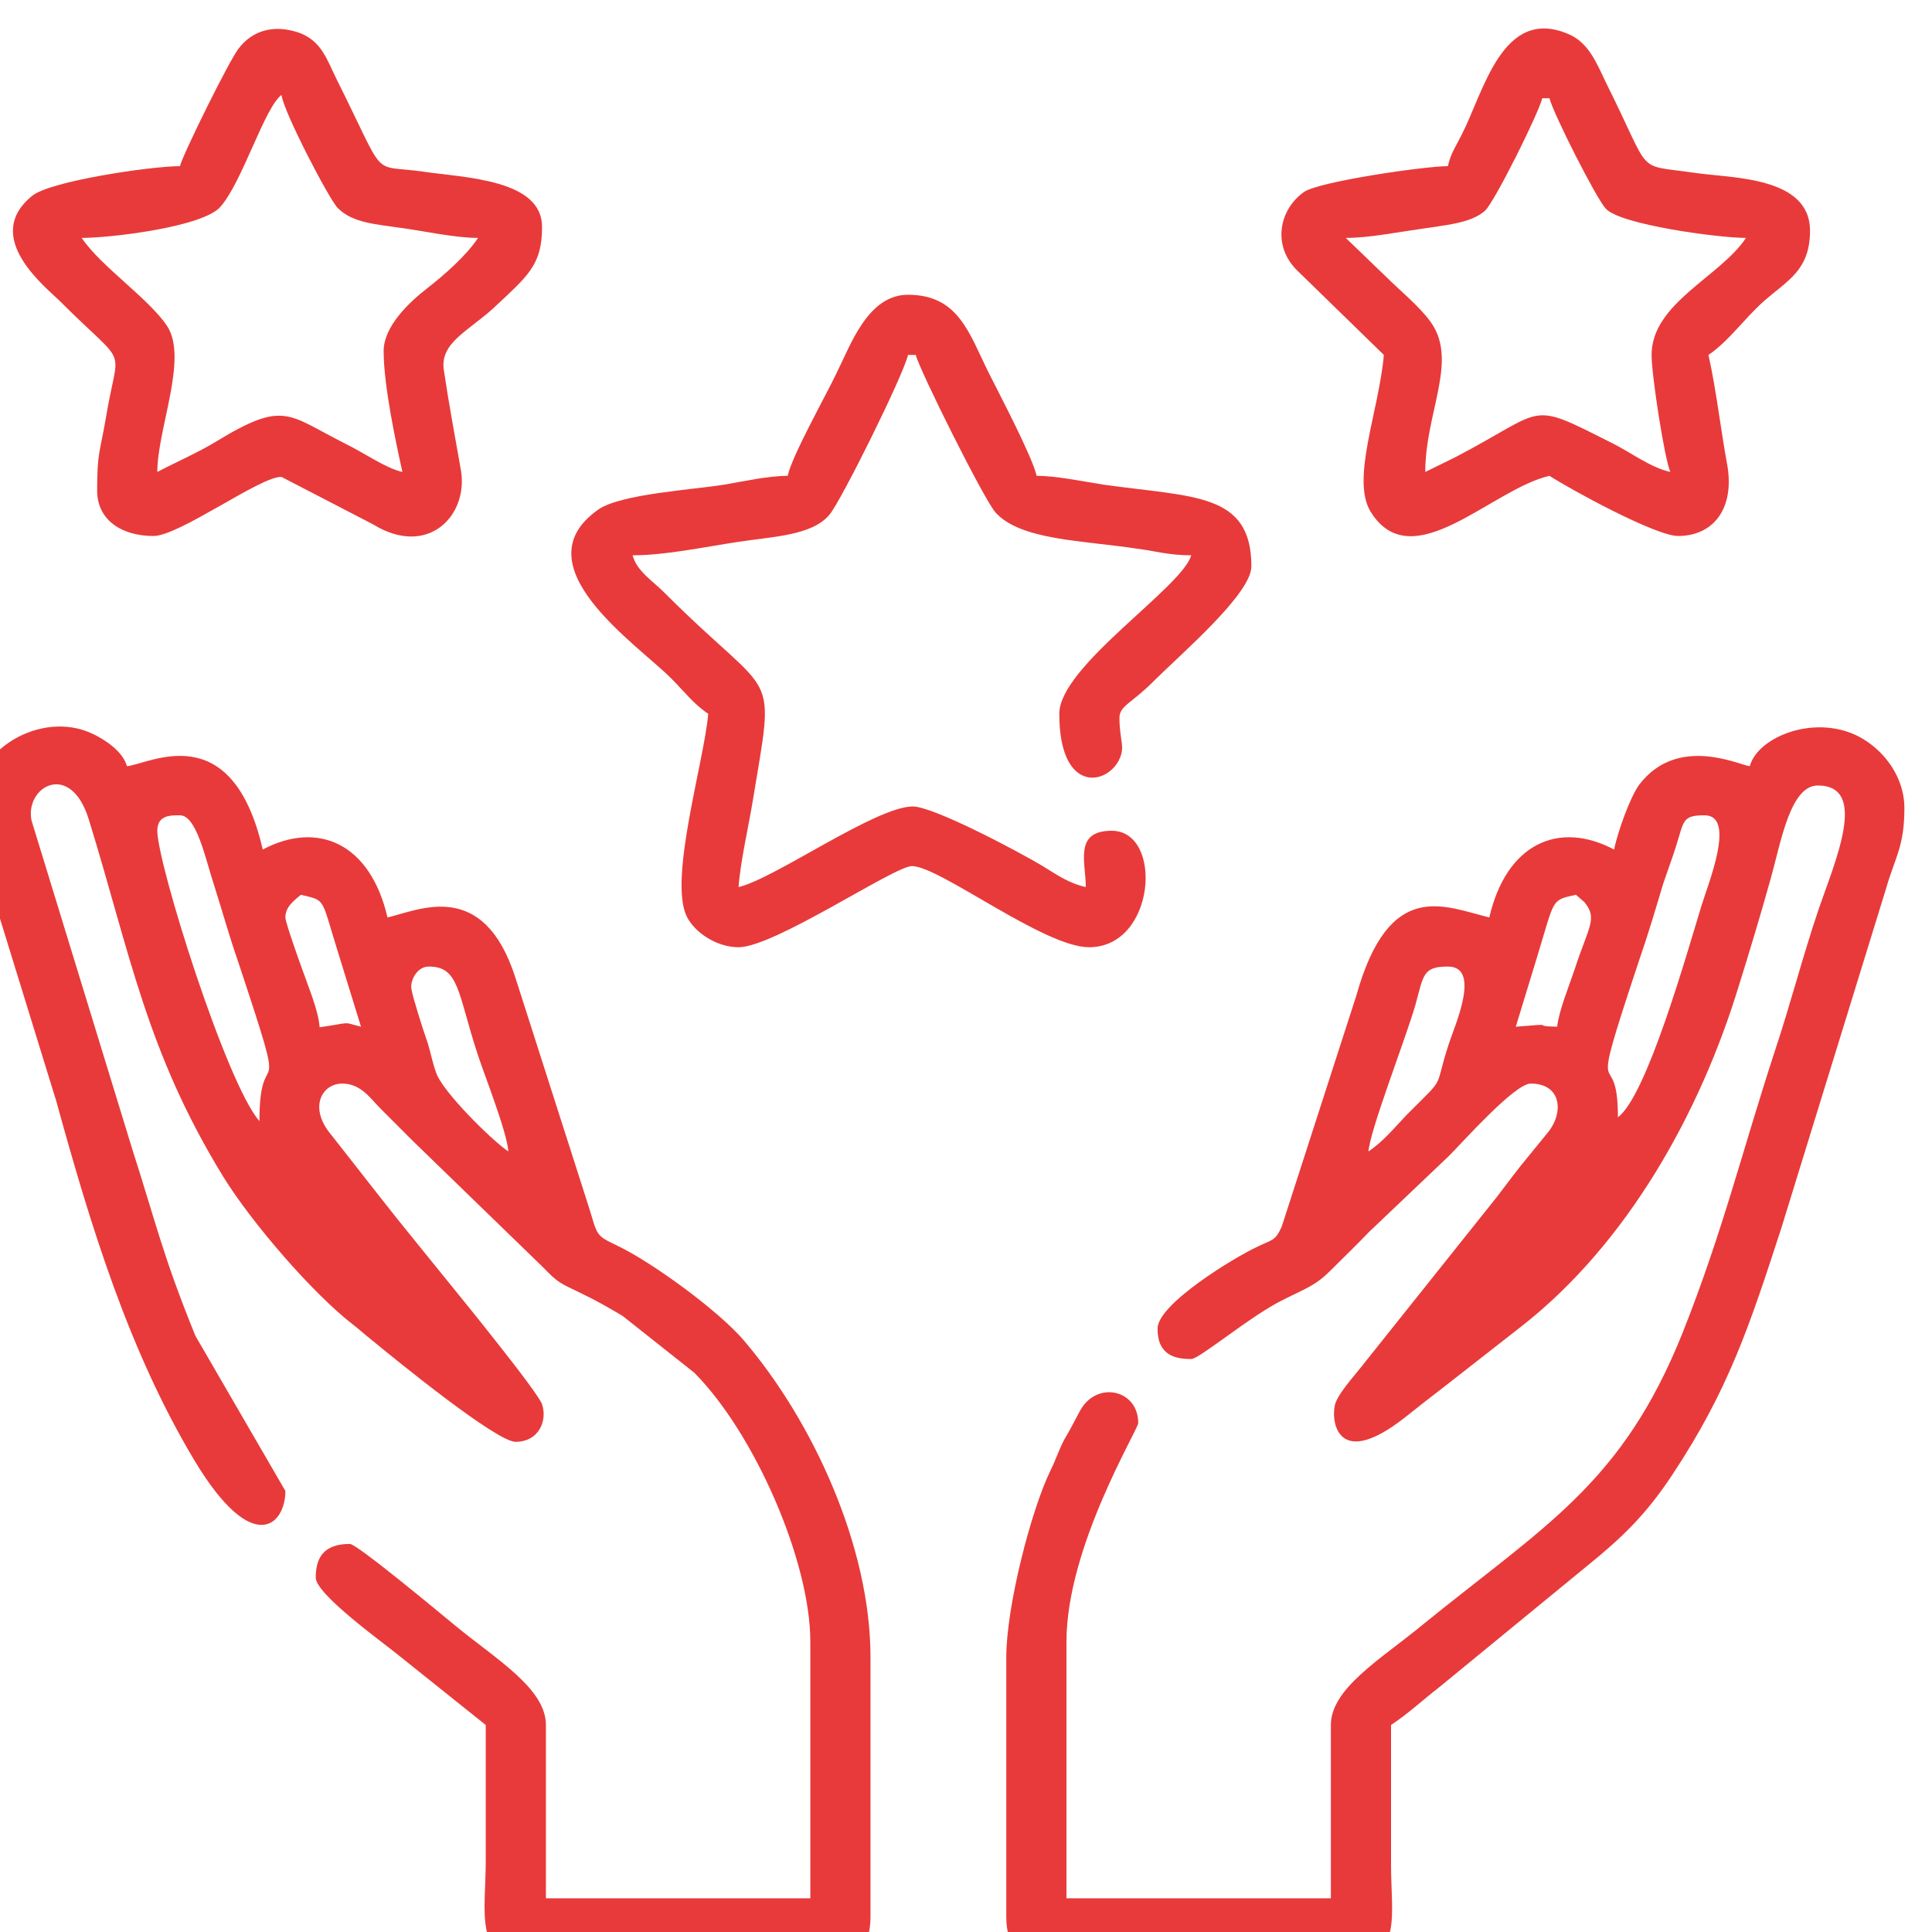
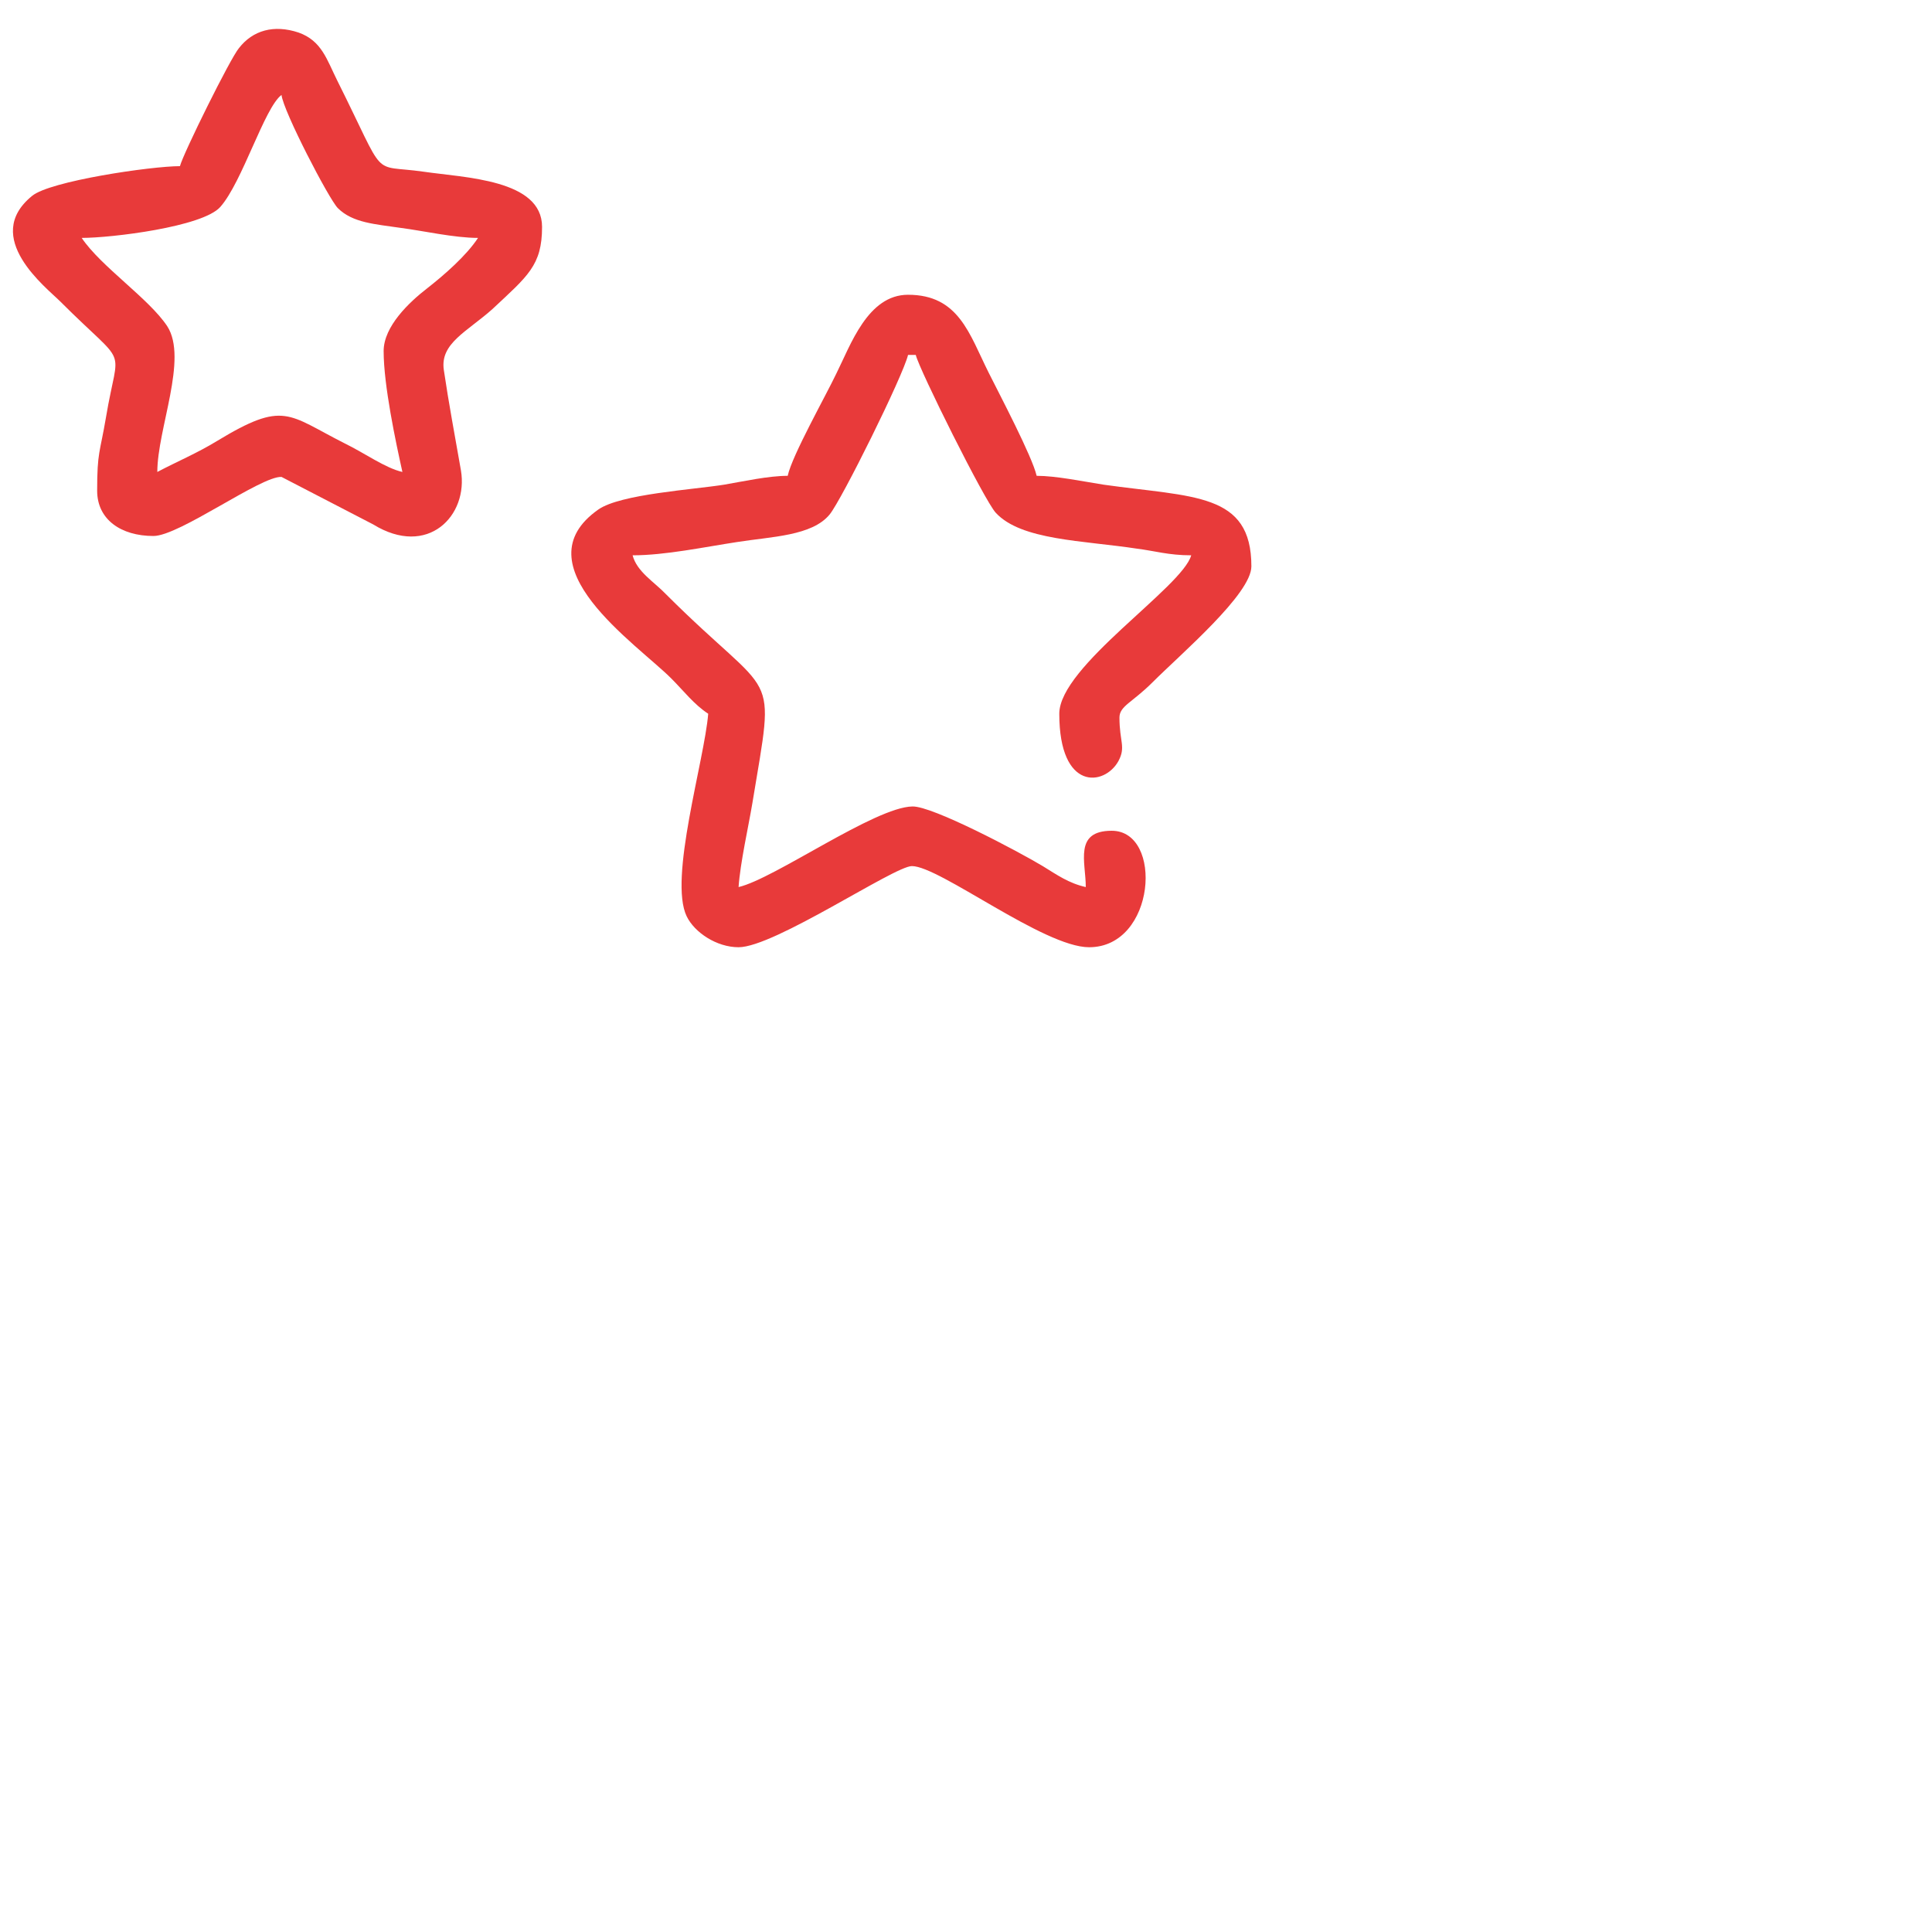
<svg xmlns="http://www.w3.org/2000/svg" xml:space="preserve" width="35px" height="35px" version="1.1" shape-rendering="geometricPrecision" text-rendering="geometricPrecision" image-rendering="optimizeQuality" fill-rule="evenodd" clip-rule="evenodd" viewBox="0 0 35 35">
  <g id="Layer_x0020_1">
    <g id="_1441245246112">
-       <rect fill="none" x="-0.5" y="0.5" width="35" height="35" />
      <g>
-         <path fill="#E83A3A" d="M7.77 17.51c0.55,0 0.52,0.48 0.88,1.58 0.13,0.4 0.53,1.4 0.56,1.77 -0.3,-0.2 -1.2,-1.09 -1.31,-1.43 -0.06,-0.16 -0.09,-0.33 -0.15,-0.53 -0.07,-0.2 -0.12,-0.36 -0.17,-0.52 -0.04,-0.15 -0.14,-0.43 -0.13,-0.53 0.01,-0.13 0.12,-0.34 0.32,-0.34zm-2.6 -0.89c0,-0.19 0.15,-0.3 0.28,-0.41 0.46,0.11 0.36,0.04 0.67,1.03l0.42 1.36c-0.36,-0.09 -0.13,-0.08 -0.75,0.01 -0.02,-0.3 -0.2,-0.72 -0.3,-1.01 -0.06,-0.16 -0.32,-0.89 -0.32,-0.98zm-2.32 -1.57c0,-0.29 0.25,-0.28 0.41,-0.28 0.3,0 0.46,0.78 0.61,1.24 0.16,0.5 0.27,0.91 0.44,1.4 0.98,2.95 0.39,1.32 0.39,2.9 -0.6,-0.68 -1.85,-4.66 -1.85,-5.26zm-3.35 -0.41c0,0.5 0.06,0.62 0.2,1.03l1.32 4.28c0.62,2.25 1.31,4.52 2.51,6.52 1.05,1.74 1.64,1.16 1.64,0.54l-1.63 -2.81c-0.59,-1.45 -0.71,-2.03 -1.14,-3.37l-1.83 -5.97c-0.12,-0.61 0.71,-1.09 1.04,-0.01 0.75,2.43 1.04,4.19 2.43,6.46 0.51,0.83 1.63,2.13 2.36,2.69 0.14,0.11 0.2,0.17 0.34,0.28 0.4,0.33 2.25,1.84 2.6,1.84 0.42,0 0.58,-0.38 0.48,-0.68 -0.08,-0.23 -1.49,-1.96 -1.75,-2.28 -0.41,-0.51 -0.8,-0.98 -1.19,-1.48l-0.87 -1.11c-0.43,-0.5 -0.18,-0.94 0.19,-0.94 0.34,0 0.51,0.27 0.7,0.46 0.21,0.21 0.37,0.37 0.58,0.58l2.36 2.29c0.28,0.29 0.3,0.28 0.69,0.47 0.29,0.14 0.48,0.25 0.75,0.41l1.3 1.03c1.09,1.1 2.1,3.41 2.1,4.87l0 4.65 -4.79 0 0 -3.14c0,-0.66 -0.9,-1.19 -1.63,-1.79 -0.22,-0.18 -1.79,-1.49 -1.92,-1.49 -0.44,0 -0.62,0.21 -0.62,0.61 0,0.3 1.21,1.17 1.48,1.39l1.6 1.28c0,0.82 0,1.64 0,2.46 0,0.94 -0.22,1.78 0.75,1.78l5.47 0c0.51,0 0.75,-0.24 0.75,-0.76l0 -4.71c0,-2 -1.04,-4.26 -2.28,-5.72 -0.44,-0.53 -1.67,-1.43 -2.3,-1.73 -0.44,-0.21 -0.35,-0.18 -0.56,-0.82l-1.29 -4.03c-0.58,-1.82 -1.75,-1.23 -2.32,-1.1 -0.31,-1.34 -1.26,-1.76 -2.26,-1.23 -0.56,-2.44 -2.07,-1.54 -2.46,-1.51 -0.07,-0.26 -0.39,-0.48 -0.63,-0.59 -0.91,-0.43 -2.17,0.27 -2.17,1.35z" />
-         <path fill="#E83A3A" d="M24.79 20.86c0.04,-0.42 0.66,-2 0.85,-2.65 0.15,-0.54 0.13,-0.7 0.59,-0.7 0.61,0 0.12,1.08 0.02,1.39 -0.29,0.88 -0.02,0.55 -0.76,1.29 -0.23,0.24 -0.43,0.49 -0.7,0.67zm3.42 -2.26c-0.54,-0.01 0.09,-0.07 -0.75,0l0.4 -1.31c0.31,-1.02 0.24,-0.98 0.69,-1.08l0.15 0.13c0.25,0.3 0.08,0.44 -0.17,1.21 -0.1,0.3 -0.29,0.76 -0.32,1.05zm1.1 1.64c0,-1.46 -0.6,0.12 0.38,-2.83 0.17,-0.49 0.29,-0.9 0.44,-1.4 0.07,-0.21 0.15,-0.42 0.23,-0.67 0.15,-0.47 0.11,-0.57 0.52,-0.57 0.58,0 0.06,1.25 -0.06,1.65 -0.26,0.85 -0.99,3.44 -1.51,3.82zm2.39 -6.36c-0.17,-0.01 -1.3,-0.58 -2,0.33 -0.17,0.23 -0.39,0.85 -0.46,1.18 -1,-0.53 -1.95,-0.11 -2.26,1.23 -0.8,-0.19 -1.81,-0.73 -2.41,1.42l-1.35 4.18c-0.12,0.27 -0.17,0.23 -0.45,0.37 -0.39,0.18 -1.8,1.03 -1.8,1.48 0,0.49 0.33,0.55 0.61,0.55 0.15,0 1.07,-0.78 1.66,-1.07 0.37,-0.19 0.58,-0.25 0.85,-0.52 0.26,-0.26 0.47,-0.46 0.72,-0.72l1.44 -1.37c0.25,-0.25 1.19,-1.31 1.48,-1.31 0.56,0 0.61,0.53 0.3,0.9 -0.12,0.15 -0.2,0.24 -0.31,0.38 -0.22,0.26 -0.4,0.51 -0.6,0.77l-2.37 2.97c-0.15,0.2 -0.46,0.53 -0.55,0.75 -0.1,0.23 -0.05,1.3 1.25,0.28 0.25,-0.2 0.43,-0.34 0.69,-0.54l1.42 -1.11c1.92,-1.5 3.24,-3.87 3.94,-6.17 0.2,-0.64 0.39,-1.27 0.58,-1.95 0.18,-0.64 0.35,-1.68 0.85,-1.68 0.93,0 0.31,1.38 0.01,2.26 -0.29,0.86 -0.5,1.69 -0.79,2.56 -0.6,1.84 -0.94,3.26 -1.67,5.1 -1.1,2.74 -2.49,3.48 -4.74,5.31 -0.73,0.6 -1.63,1.13 -1.63,1.79l0 3.14 -4.79 0 0 -4.65c0,-1.72 1.3,-3.84 1.3,-3.96 0,-0.61 -0.75,-0.77 -1.05,-0.23 -0.11,0.2 -0.17,0.33 -0.29,0.53 -0.1,0.19 -0.15,0.36 -0.25,0.56 -0.35,0.72 -0.8,2.46 -0.8,3.38l0 4.71c0,0.52 0.24,0.76 0.75,0.76l5.47 0c0.96,0 0.75,-0.79 0.75,-1.71 0,-0.85 0,-1.69 0,-2.53 0.33,-0.22 0.57,-0.45 0.88,-0.69l2.67 -2.19c0.63,-0.51 1.07,-0.93 1.55,-1.66 1.02,-1.54 1.4,-2.71 1.97,-4.46l1.9 -6.16c0.16,-0.56 0.33,-0.75 0.33,-1.45 0,-0.68 -0.54,-1.26 -1.12,-1.41 -0.75,-0.2 -1.56,0.19 -1.68,0.65z" />
        <path fill="#E83A3A" d="M14.27 8.62c-0.35,0 -0.8,0.1 -1.15,0.16 -0.56,0.09 -1.88,0.17 -2.28,0.45 -1.44,1.01 0.69,2.43 1.32,3.06 0.23,0.23 0.41,0.47 0.67,0.64 -0.07,0.85 -0.72,2.99 -0.39,3.67 0.14,0.29 0.54,0.56 0.94,0.56 0.65,0 2.82,-1.47 3.14,-1.47 0.5,0 2.39,1.47 3.21,1.47 1.21,0 1.35,-2.11 0.41,-2.11 -0.69,0 -0.47,0.57 -0.47,1.02 -0.31,-0.07 -0.52,-0.22 -0.78,-0.38 -0.45,-0.27 -2,-1.09 -2.36,-1.08 -0.68,0.01 -2.5,1.31 -3.15,1.46 0.03,-0.44 0.18,-1.1 0.25,-1.52 0.42,-2.55 0.44,-1.78 -1.57,-3.79 -0.21,-0.22 -0.52,-0.4 -0.6,-0.7 0.59,0 1.3,-0.15 1.89,-0.24 0.63,-0.1 1.36,-0.11 1.68,-0.5 0.22,-0.27 1.33,-2.51 1.42,-2.89l0.14 0c0.06,0.26 1.25,2.65 1.45,2.86 0.46,0.5 1.58,0.5 2.56,0.65 0.32,0.04 0.57,0.12 0.98,0.12 -0.16,0.58 -2.39,2.01 -2.39,2.87 0,1.41 0.82,1.31 1.07,0.86 0.14,-0.26 0.02,-0.35 0.02,-0.79 0,-0.21 0.23,-0.27 0.6,-0.64 0.52,-0.52 1.79,-1.6 1.79,-2.1 0,-1.34 -1.05,-1.25 -2.68,-1.48 -0.38,-0.06 -0.86,-0.16 -1.21,-0.16 -0.08,-0.35 -0.67,-1.47 -0.87,-1.87 -0.35,-0.7 -0.54,-1.41 -1.46,-1.41 -0.73,0 -1.04,0.91 -1.3,1.43 -0.19,0.4 -0.8,1.48 -0.88,1.85z" />
        <path fill="#E83A3A" d="M1.48 4.31c0.54,0 2.19,-0.2 2.51,-0.56 0.4,-0.45 0.8,-1.8 1.11,-2.03 0.03,0.29 0.86,1.89 1.02,2.05 0.27,0.27 0.68,0.29 1.15,0.36 0.39,0.05 0.96,0.18 1.39,0.18 -0.21,0.32 -0.61,0.67 -0.93,0.92 -0.31,0.24 -0.78,0.68 -0.78,1.13 0,0.62 0.22,1.65 0.34,2.19 -0.31,-0.07 -0.68,-0.34 -1.05,-0.52 -1.03,-0.52 -1.09,-0.78 -2.31,-0.04 -0.36,0.22 -0.72,0.37 -1.08,0.56 0,-0.78 0.56,-2.05 0.18,-2.64 -0.33,-0.5 -1.2,-1.08 -1.55,-1.6zm1.78 -1.3c-0.52,0 -2.36,0.27 -2.68,0.54 -0.92,0.75 0.26,1.66 0.51,1.91 1.26,1.26 1.06,0.72 0.83,2.1 -0.11,0.65 -0.16,0.62 -0.16,1.33 0,0.52 0.43,0.82 1.02,0.82 0.47,0 1.95,-1.09 2.32,-1.07l1.66 0.86c0.99,0.61 1.73,-0.16 1.59,-0.98 -0.11,-0.63 -0.22,-1.21 -0.31,-1.82 -0.07,-0.48 0.42,-0.69 0.88,-1.1 0.64,-0.6 0.9,-0.79 0.9,-1.49 0,-0.86 -1.4,-0.89 -2.15,-1 -0.98,-0.14 -0.64,0.19 -1.56,-1.65 -0.19,-0.38 -0.28,-0.72 -0.7,-0.87 -0.45,-0.15 -0.83,-0.04 -1.08,0.28 -0.16,0.19 -1.01,1.91 -1.07,2.14z" />
-         <path fill="#E83A3A" d="M24.38 4.31c0.42,0 0.91,-0.1 1.34,-0.16 0.44,-0.07 0.92,-0.1 1.18,-0.33 0.17,-0.15 0.97,-1.76 1.04,-2.04l0.13 0c0.07,0.28 0.85,1.82 1.02,2 0.26,0.29 2.04,0.53 2.54,0.53 -0.46,0.7 -1.71,1.18 -1.71,2.12 0,0.38 0.24,1.91 0.34,2.12 -0.36,-0.08 -0.71,-0.35 -1.05,-0.52 -1.55,-0.78 -1.16,-0.63 -2.84,0.25 -0.18,0.09 -0.37,0.18 -0.55,0.27 0,-1.03 0.55,-1.93 0.16,-2.62 -0.16,-0.28 -0.52,-0.58 -0.76,-0.81l-0.84 -0.81zm1.85 -1.3c-0.42,0 -2.35,0.28 -2.61,0.47 -0.45,0.32 -0.58,0.98 -0.11,1.43l1.56 1.52c-0.09,1.02 -0.6,2.25 -0.24,2.84 0.75,1.21 2.19,-0.41 3.24,-0.65 0.37,0.24 1.92,1.09 2.33,1.09 0.64,0 1.03,-0.5 0.89,-1.29 -0.12,-0.65 -0.2,-1.37 -0.34,-1.99 0.37,-0.25 0.65,-0.66 1,-0.97 0.43,-0.38 0.84,-0.56 0.84,-1.28 0,-0.99 -1.43,-0.95 -2.1,-1.05 -1.09,-0.16 -0.74,0.08 -1.59,-1.62 -0.17,-0.35 -0.31,-0.73 -0.68,-0.89 -1.2,-0.52 -1.54,1.04 -1.94,1.82 -0.11,0.22 -0.2,0.34 -0.25,0.57z" />
      </g>
    </g>
  </g>
</svg>